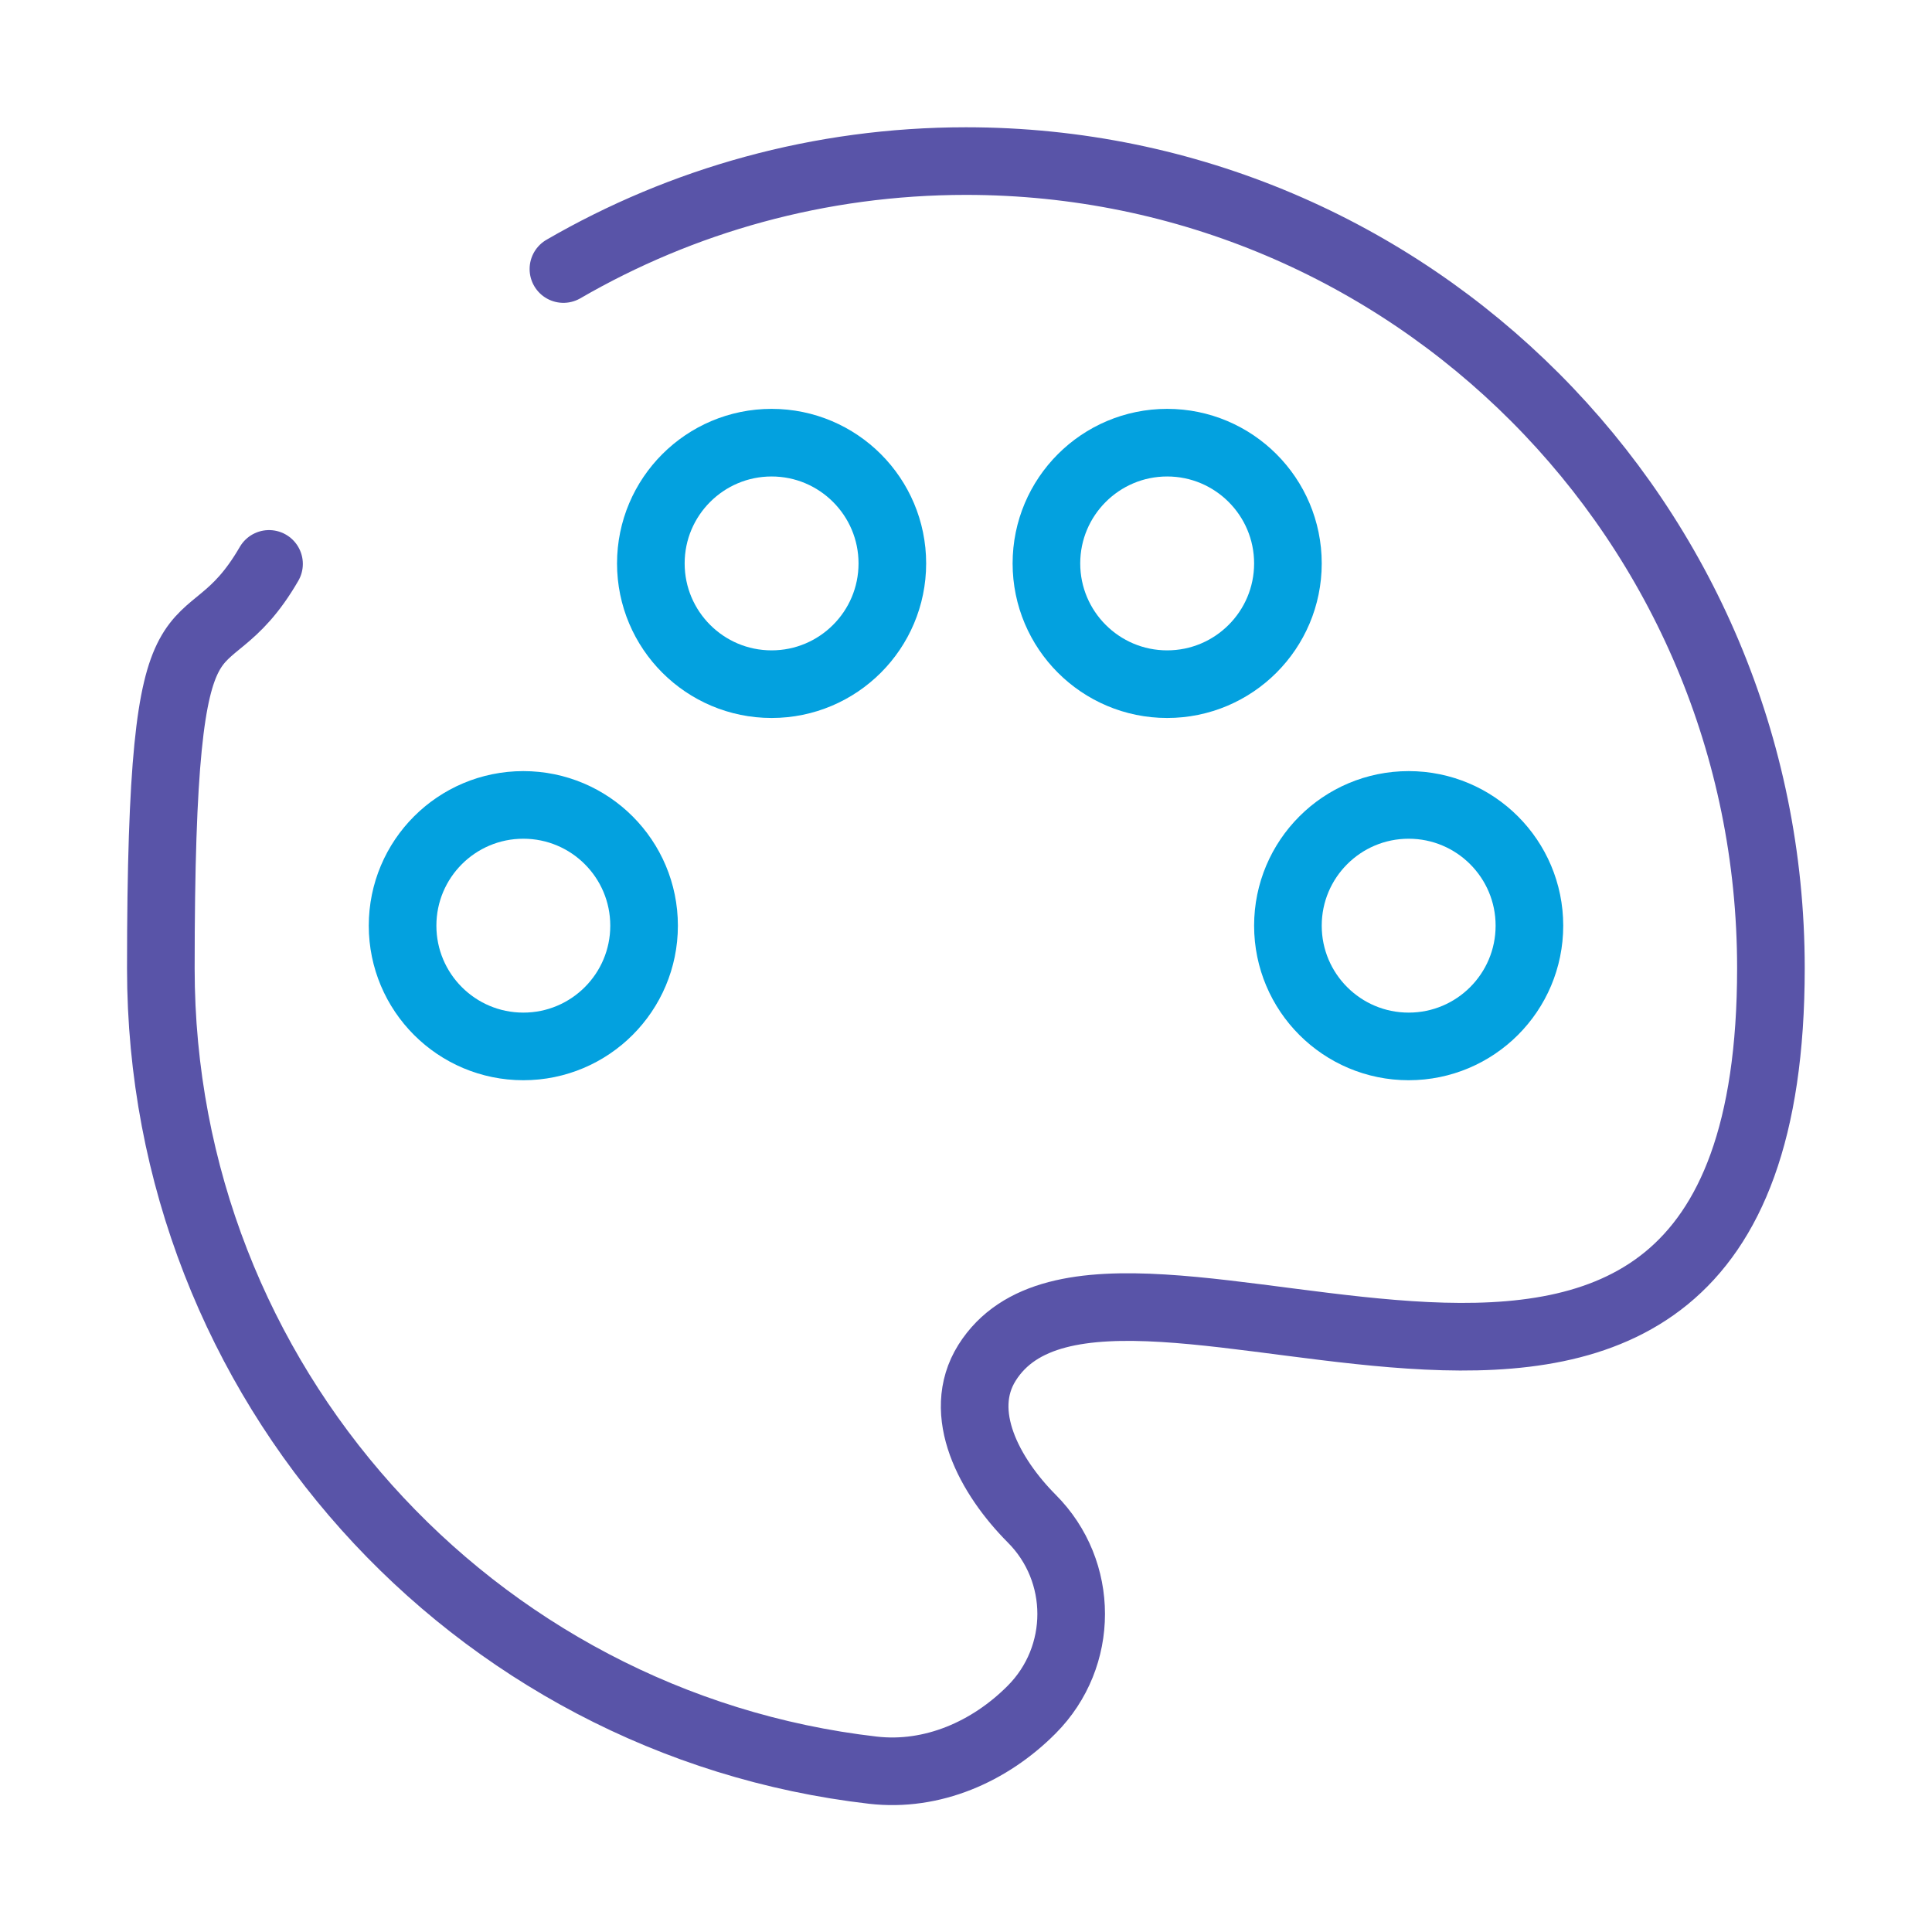
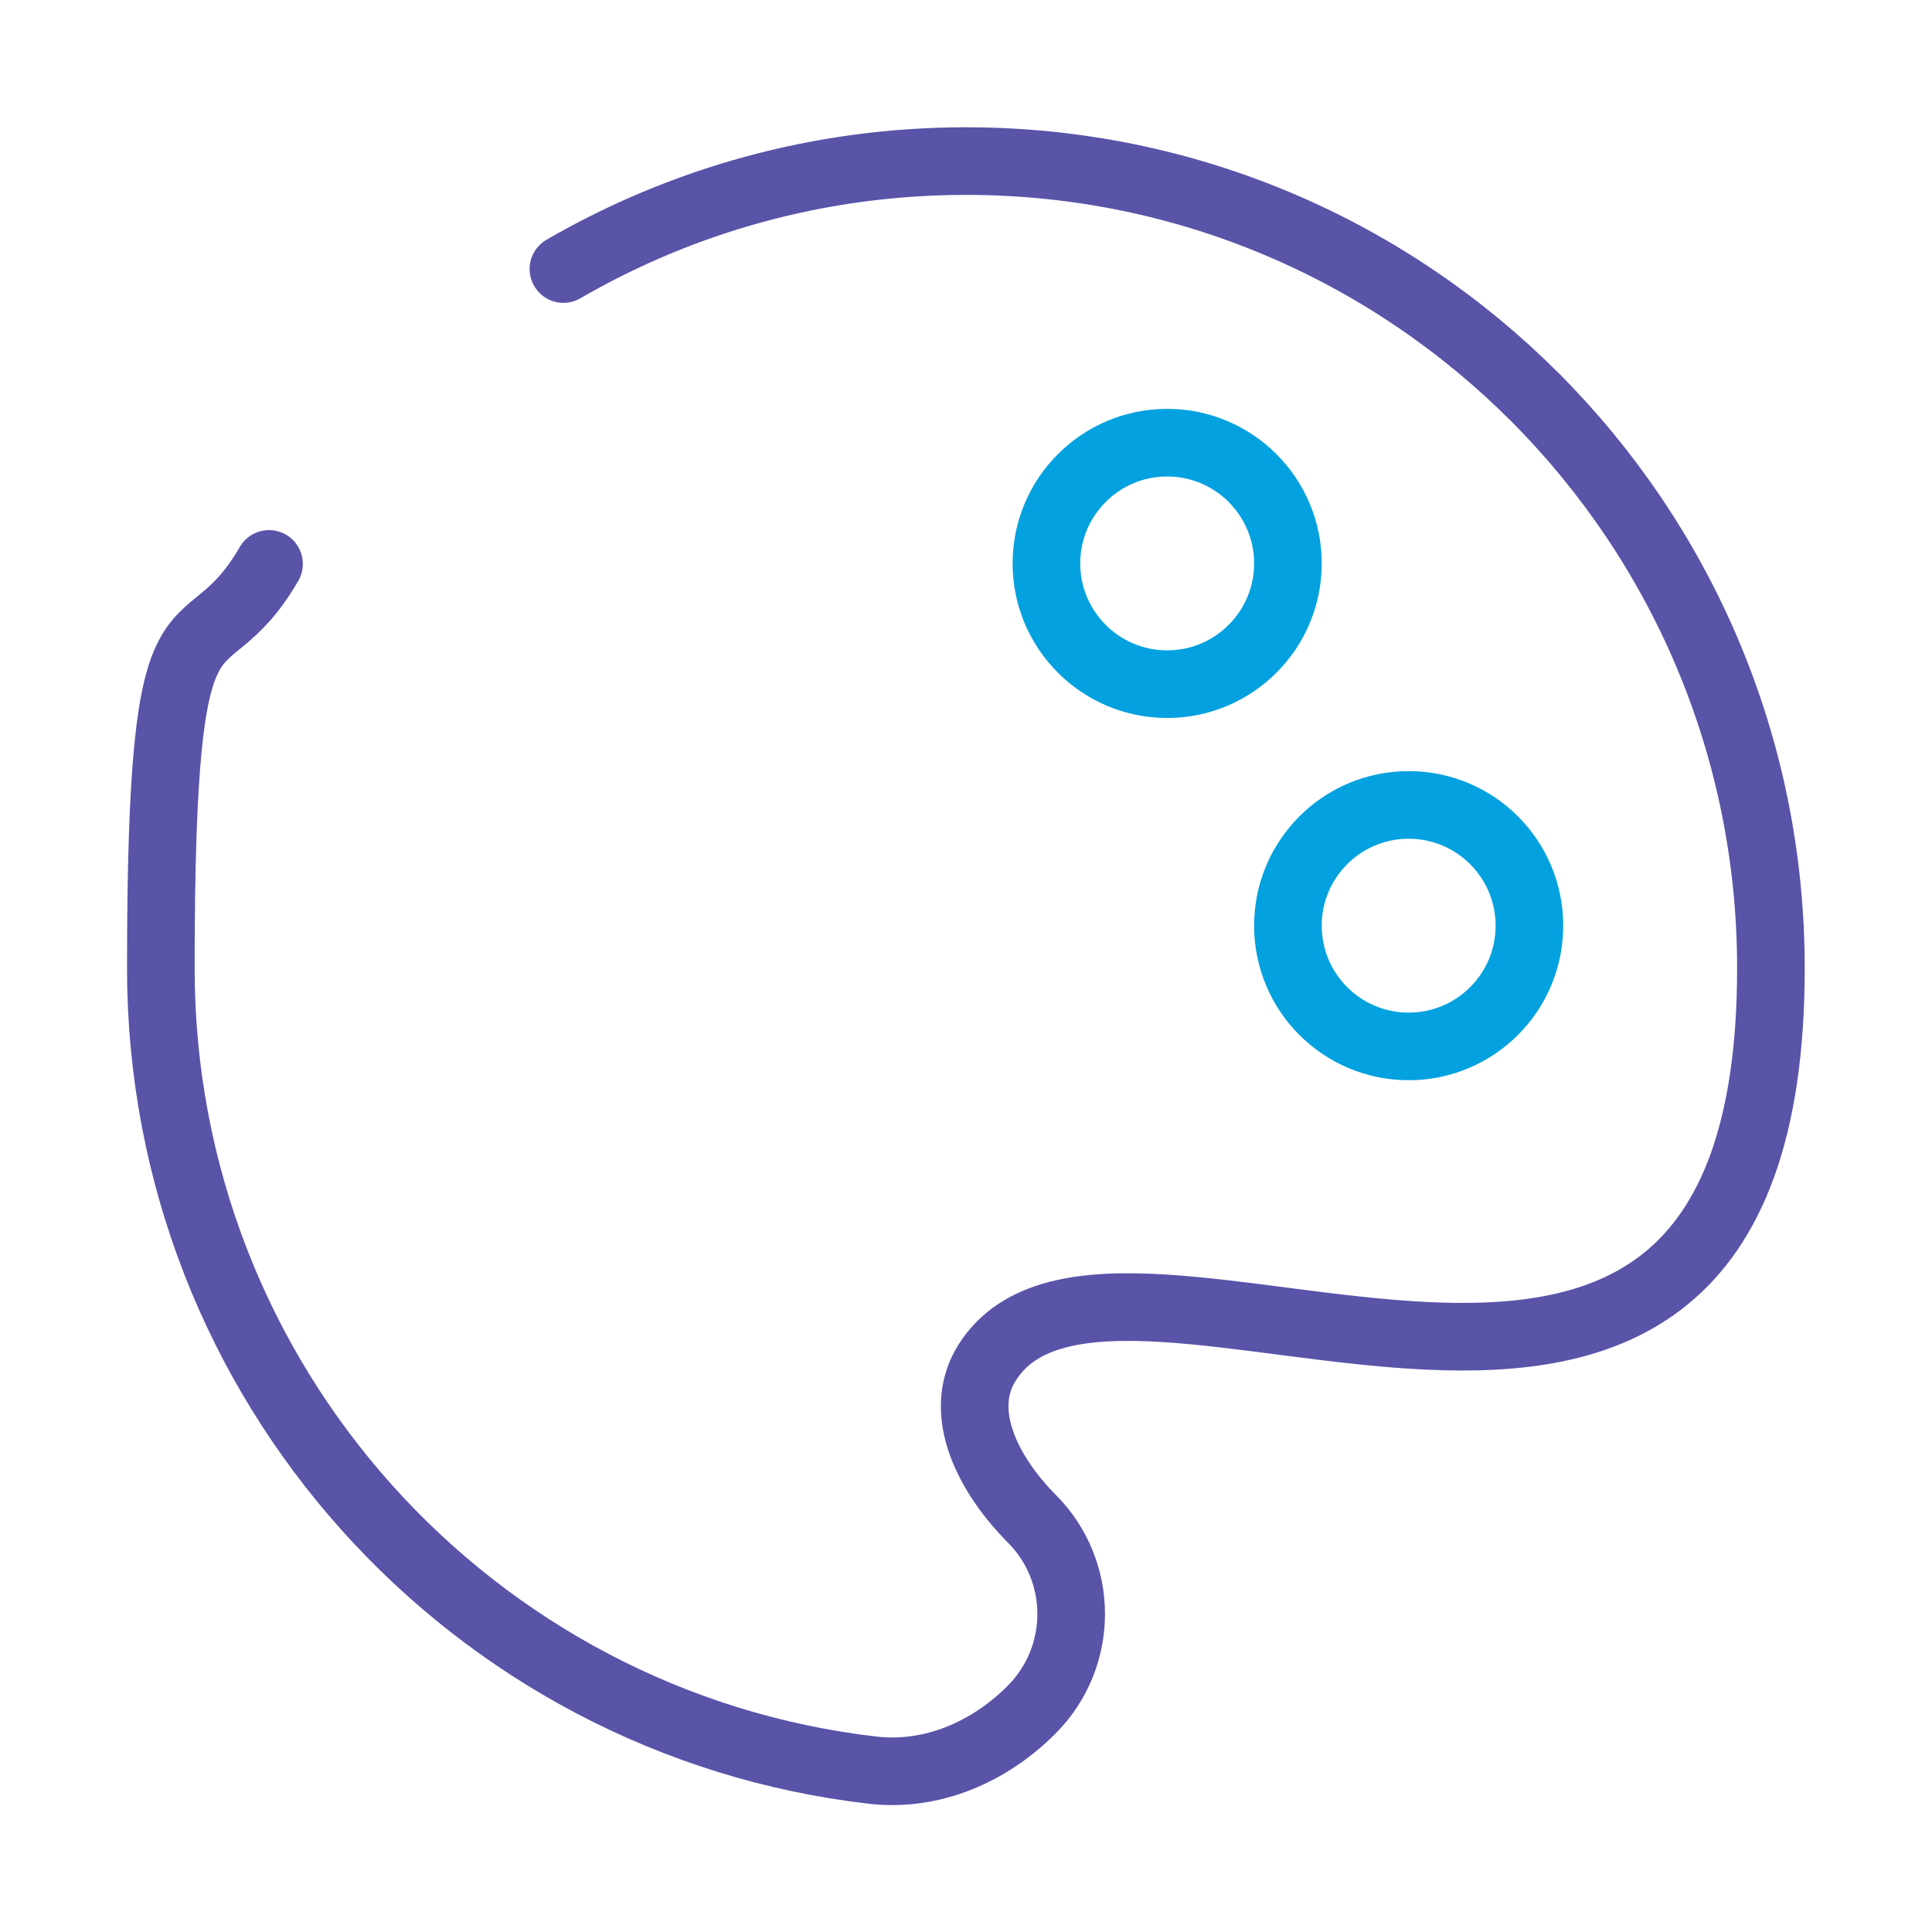
<svg xmlns="http://www.w3.org/2000/svg" id="Laag_1" version="1.1" viewBox="0 0 800 800">
  <defs>
    <style>
      .st0 {
        stroke: #5954a8;
        stroke-linecap: round;
      }

      .st0, .st1 {
        fill: none;
        stroke-miterlimit: 133.3;
        stroke-width: 28px;
      }

      .st1 {
        stroke: #03a1df;
      }
    </style>
  </defs>
  <g id="SVGRepo_iconCarrier">
    <path class="st0" d="M233.3,111.4c49-28.4,106-44.7,166.7-44.7,184.1,0,333.3,149.6,333.3,334.2,0,271.7-272,79.8-324.6,163.4-13.1,20.9,1.1,47,18.5,64.5,21.8,21.8,21.8,57.2,0,79.1-17.4,17.5-41.2,27.9-65.7,25.1-166-19.1-294.9-160.5-294.9-332s16.3-118.3,44.8-167.5" />
    <circle class="st1" cx="583.3" cy="383.3" r="50" />
-     <circle class="st1" cx="216.7" cy="383.3" r="50" />
-     <path class="st1" d="M369.5,233.3c0,27.6-22.4,50-50,50s-50-22.4-50-50,22.4-50,50-50,50,22.4,50,50Z" />
    <path class="st1" d="M533.3,233.3c0,27.6-22.4,50-50,50s-50-22.4-50-50,22.4-50,50-50,50,22.4,50,50Z" />
  </g>
</svg>